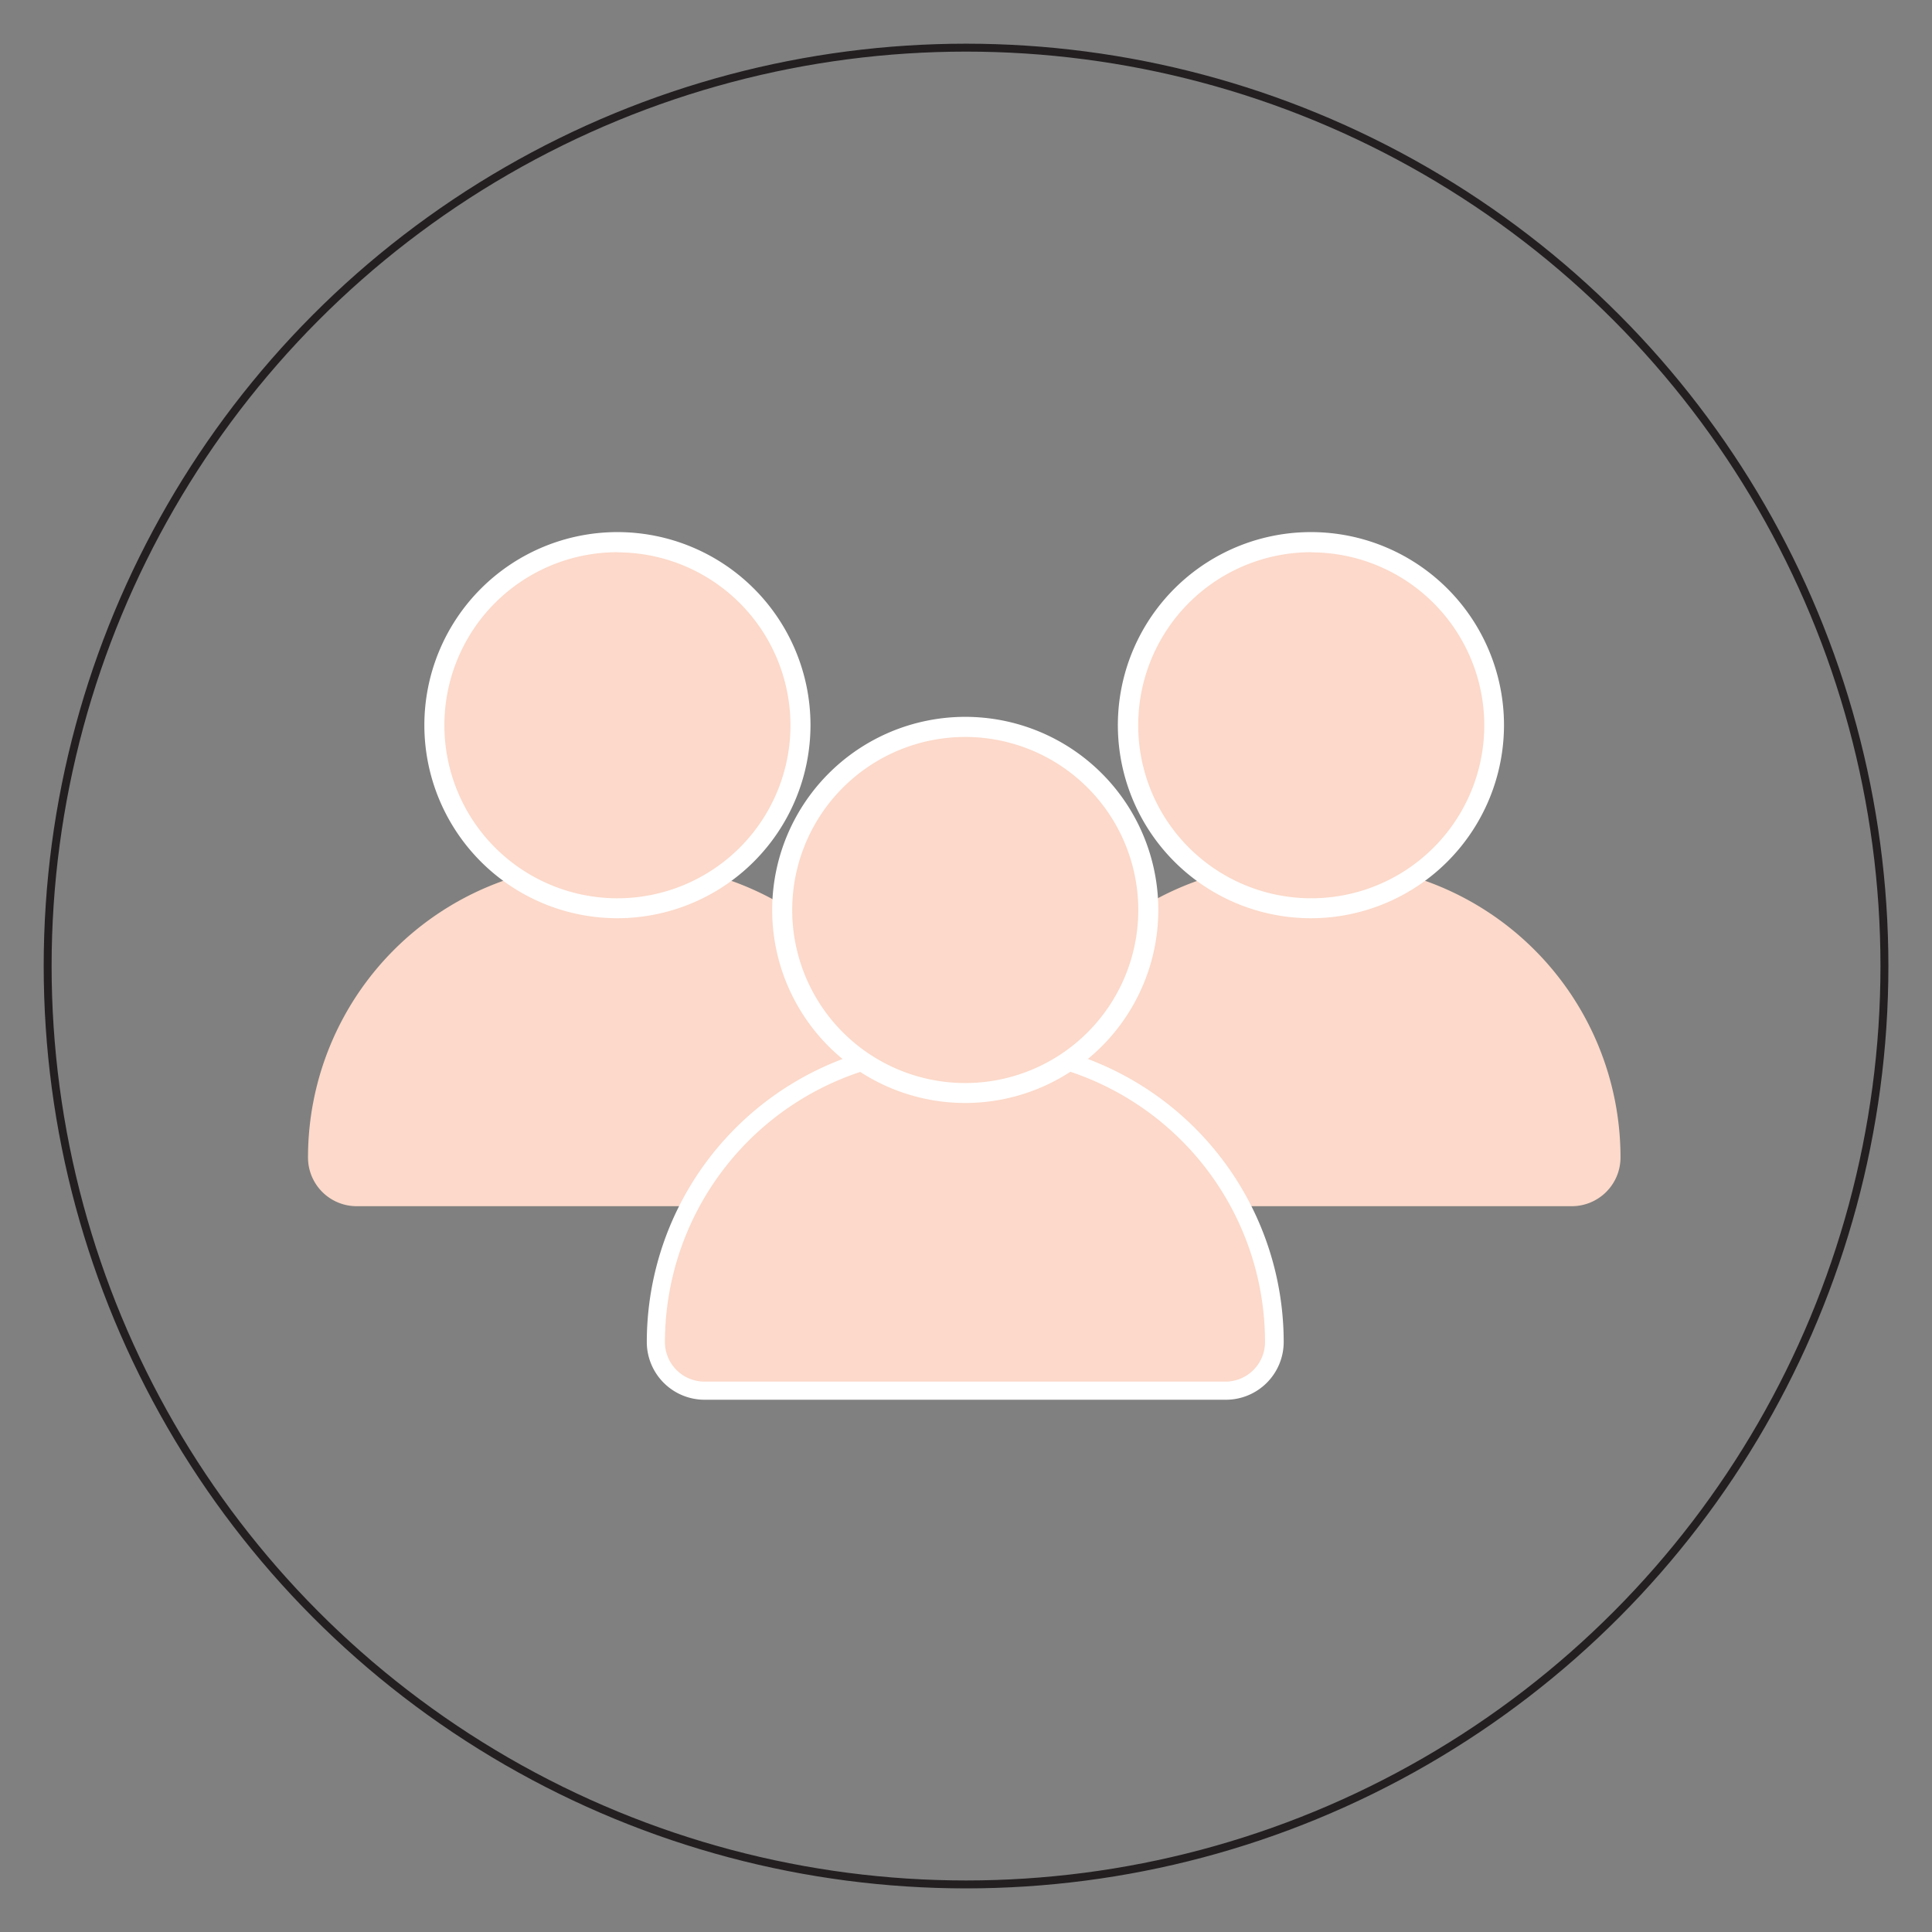
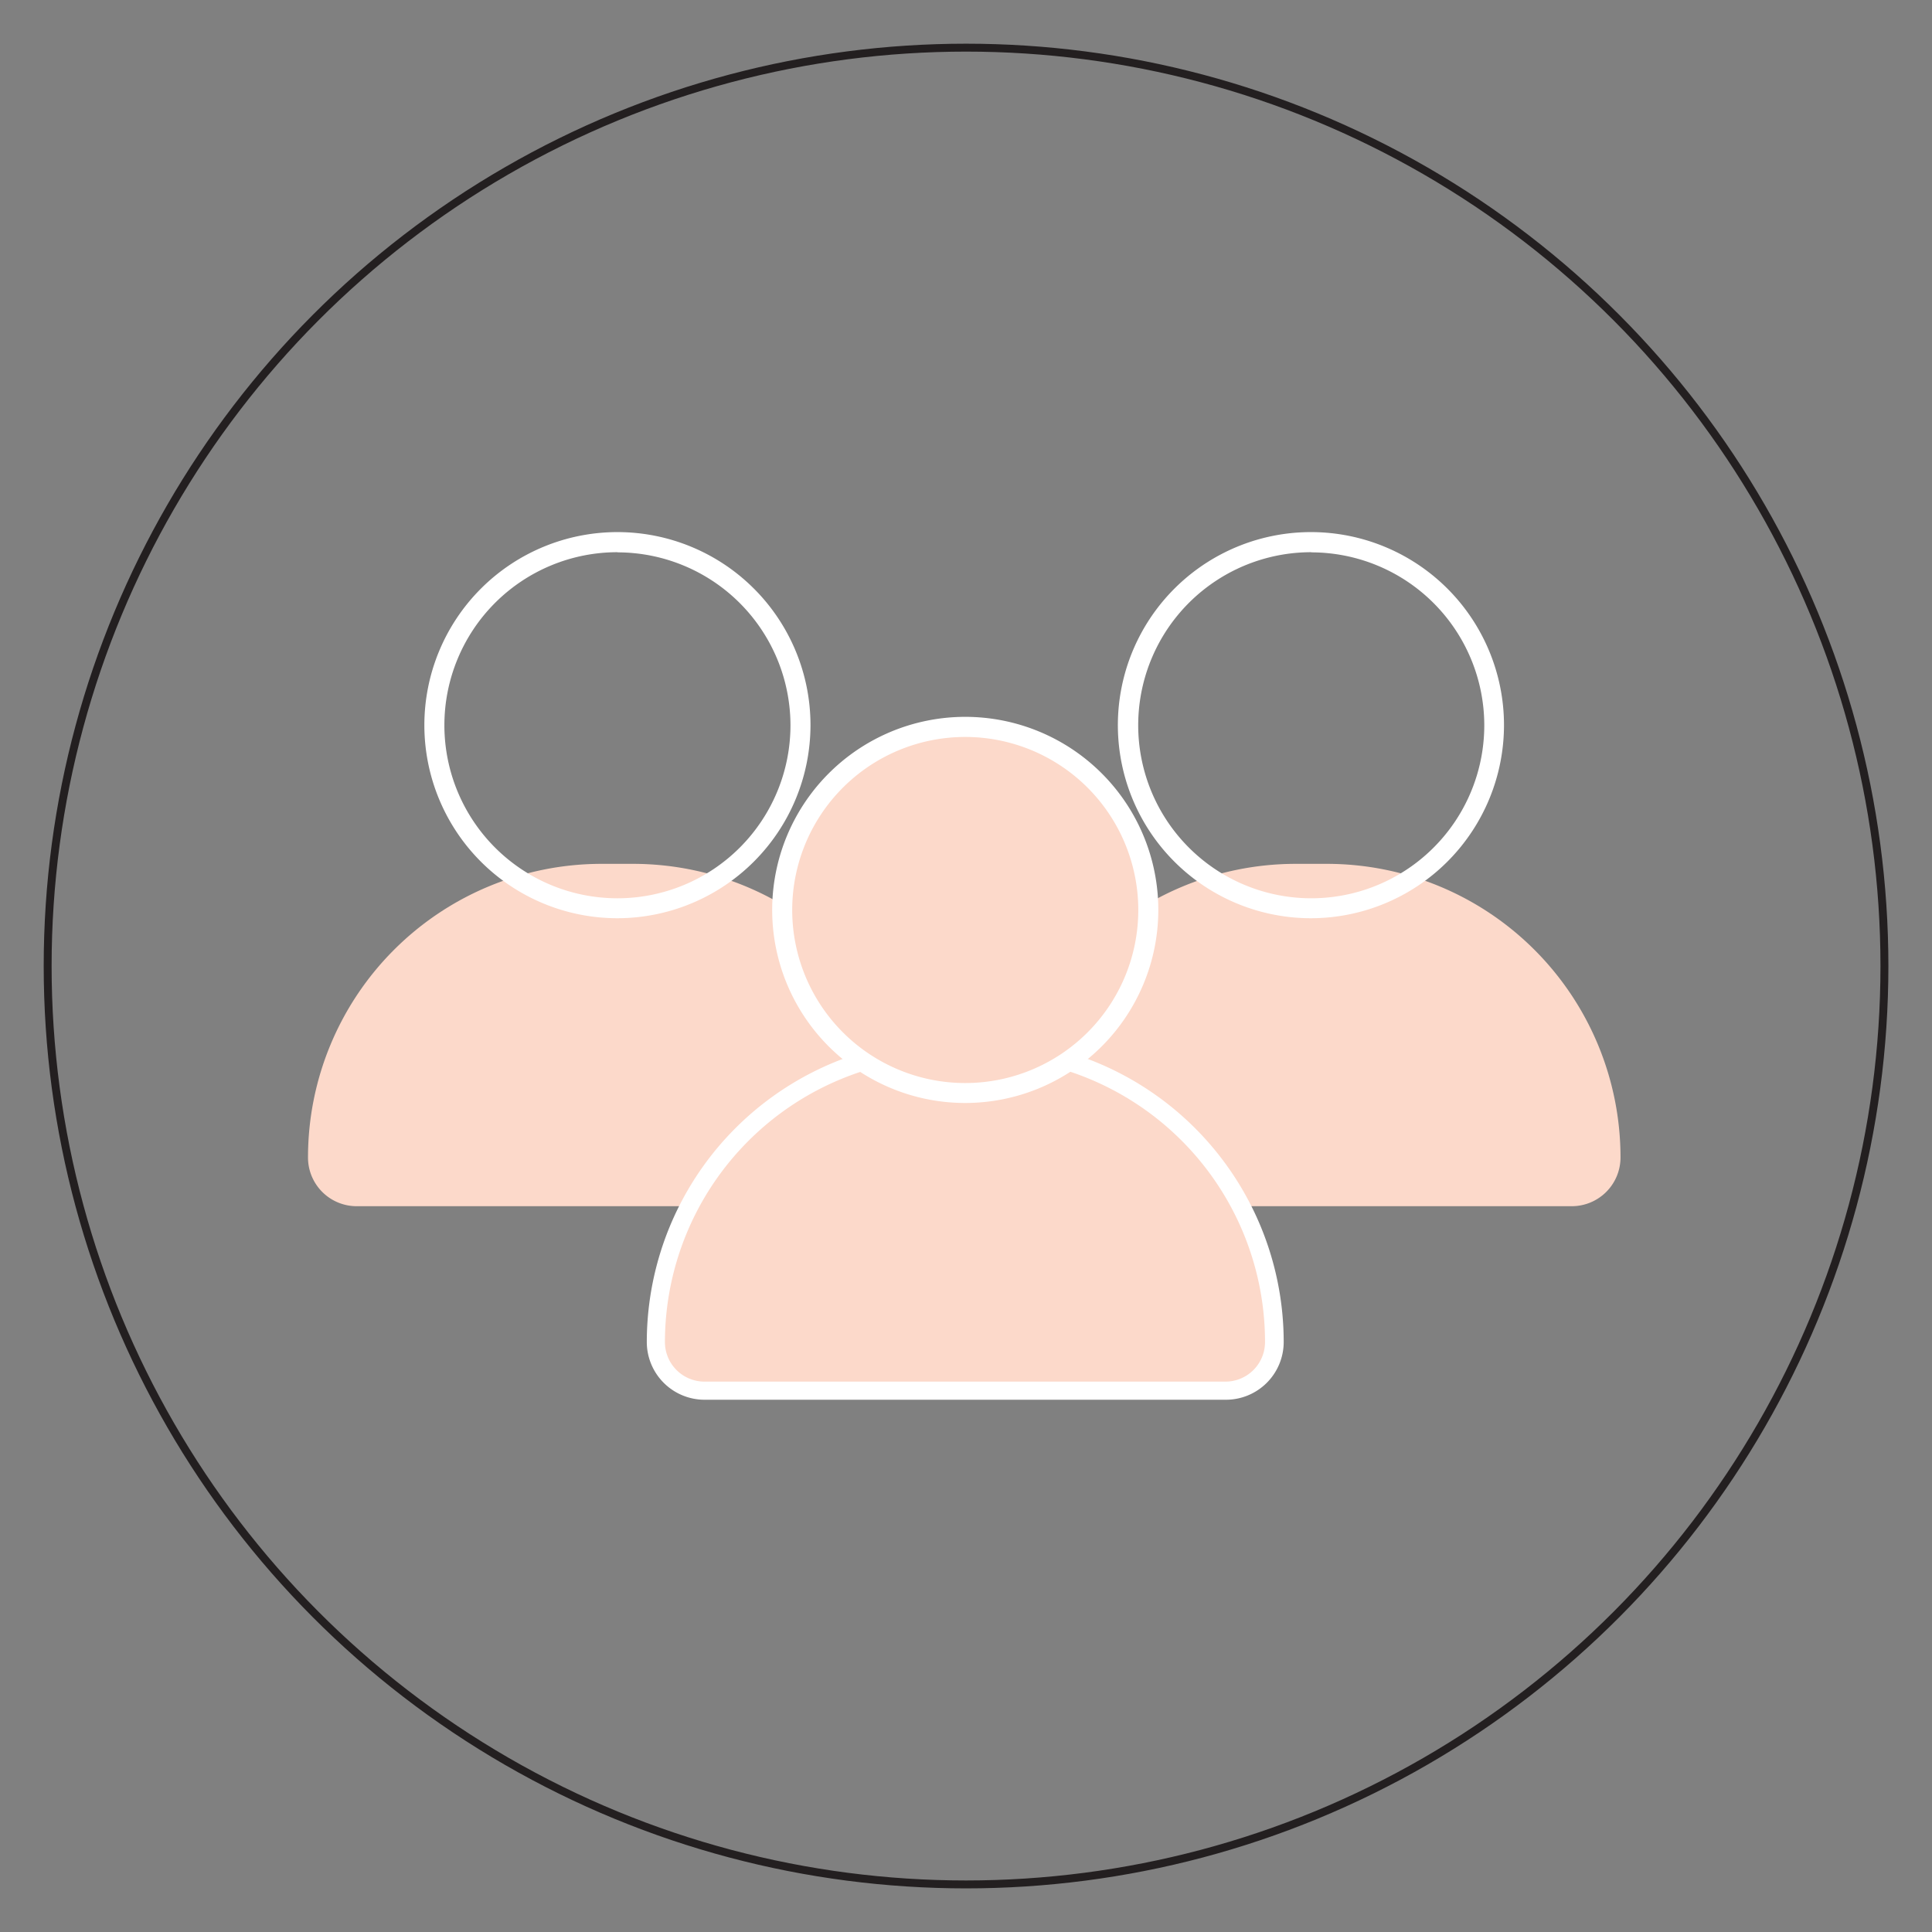
<svg xmlns="http://www.w3.org/2000/svg" id="Layer_1" data-name="Layer 1" viewBox="0 0 244.07 244.07">
  <rect x="0" y="0" width="244.07" height="244.07" fill="#808080" stroke="none" />
  <defs>
    <style>.cls-1{fill:none;stroke:#231f20;stroke-miterlimit:10;}.cls-2{fill:#fcd9ca;}.cls-3{fill:#fff;}</style>
  </defs>
  <circle class="cls-1" cx="122.04" cy="122.04" r="116.02" />
  <path class="cls-2" d="M117.06,146.22h0A37.1,37.1,0,0,0,80,109.13H76a37.09,37.09,0,0,0-37.09,37.09h0a6.15,6.15,0,0,0,6.15,6.16H110.9A6.16,6.16,0,0,0,117.06,146.22Z" />
-   <circle class="cls-2" cx="78" cy="91.63" r="23.12" />
  <path class="cls-3" d="M78,116a24.39,24.39,0,1,1,24.39-24.39A24.42,24.42,0,0,1,78,116Zm0-46.24A21.86,21.86,0,1,0,99.86,91.63,21.87,21.87,0,0,0,78,69.78Z" />
  <path class="cls-2" d="M204.72,146.22h0a37.1,37.1,0,0,0-37.1-37.09h-3.94a37.1,37.1,0,0,0-37.09,37.09h0a6.16,6.16,0,0,0,6.16,6.16h65.81A6.16,6.16,0,0,0,204.72,146.22Z" />
-   <circle class="cls-2" cx="165.65" cy="91.63" r="23.12" />
-   <path class="cls-3" d="M165.65,116A24.39,24.39,0,1,1,190,91.63,24.41,24.41,0,0,1,165.65,116Zm0-46.24a21.86,21.86,0,1,0,21.86,21.85A21.87,21.87,0,0,0,165.65,69.78Z" />
+   <path class="cls-3" d="M165.65,116A24.39,24.39,0,1,1,190,91.63,24.41,24.41,0,0,1,165.65,116m0-46.24a21.86,21.86,0,1,0,21.86,21.85A21.87,21.87,0,0,0,165.65,69.78Z" />
  <path class="cls-2" d="M161,169.55h0a37.09,37.09,0,0,0-37.09-37.1H120a37.1,37.1,0,0,0-37.09,37.1h0A6.16,6.16,0,0,0,89,175.7h65.81A6.15,6.15,0,0,0,161,169.55Z" />
  <path class="cls-3" d="M154.85,176.83H89a7.3,7.3,0,0,1-7.29-7.28A38.24,38.24,0,0,1,120,131.32h3.94a38.24,38.24,0,0,1,38.23,38.22h0A7.3,7.3,0,0,1,154.85,176.83ZM120,133.59a36,36,0,0,0-36,35.95,5,5,0,0,0,5,5h65.81a5,5,0,0,0,5-5,36,36,0,0,0-36-36Z" />
  <circle class="cls-2" cx="121.94" cy="114.96" r="23.12" />
  <path class="cls-3" d="M121.94,139.34A24.39,24.39,0,1,1,146.33,115,24.41,24.41,0,0,1,121.94,139.34Zm0-46.24A21.86,21.86,0,1,0,143.8,115,21.87,21.87,0,0,0,121.94,93.1Z" />
</svg>